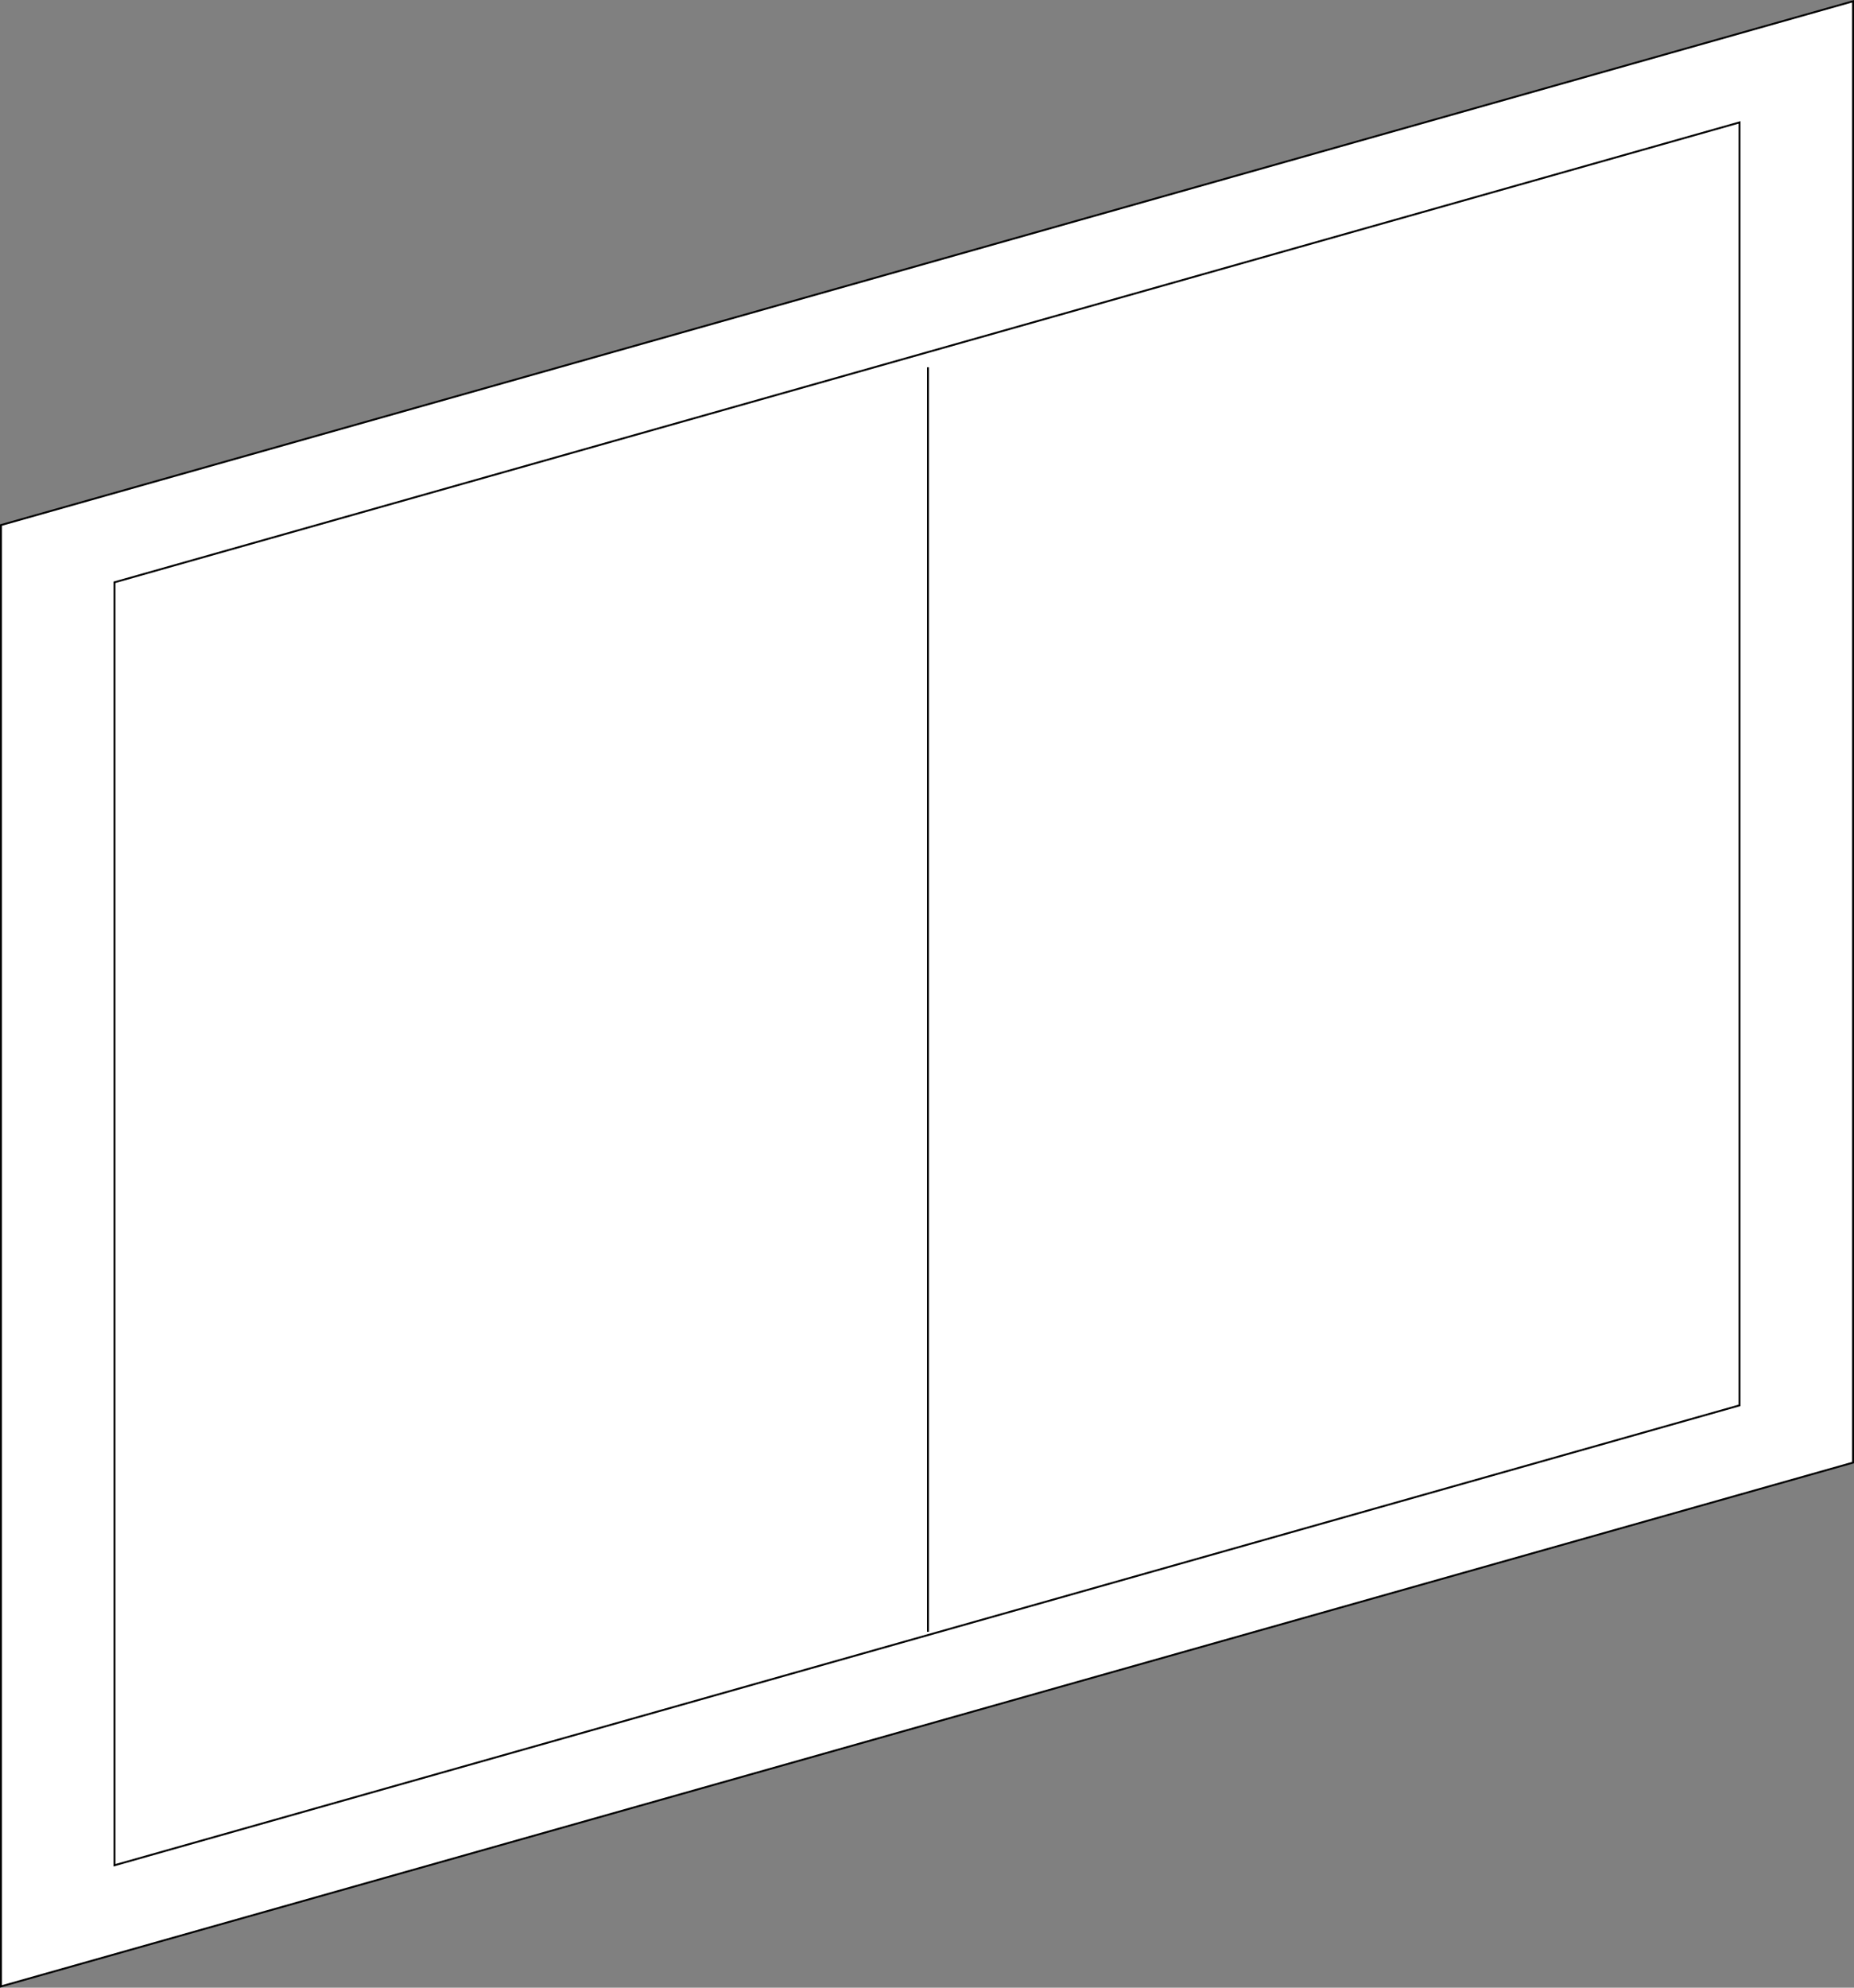
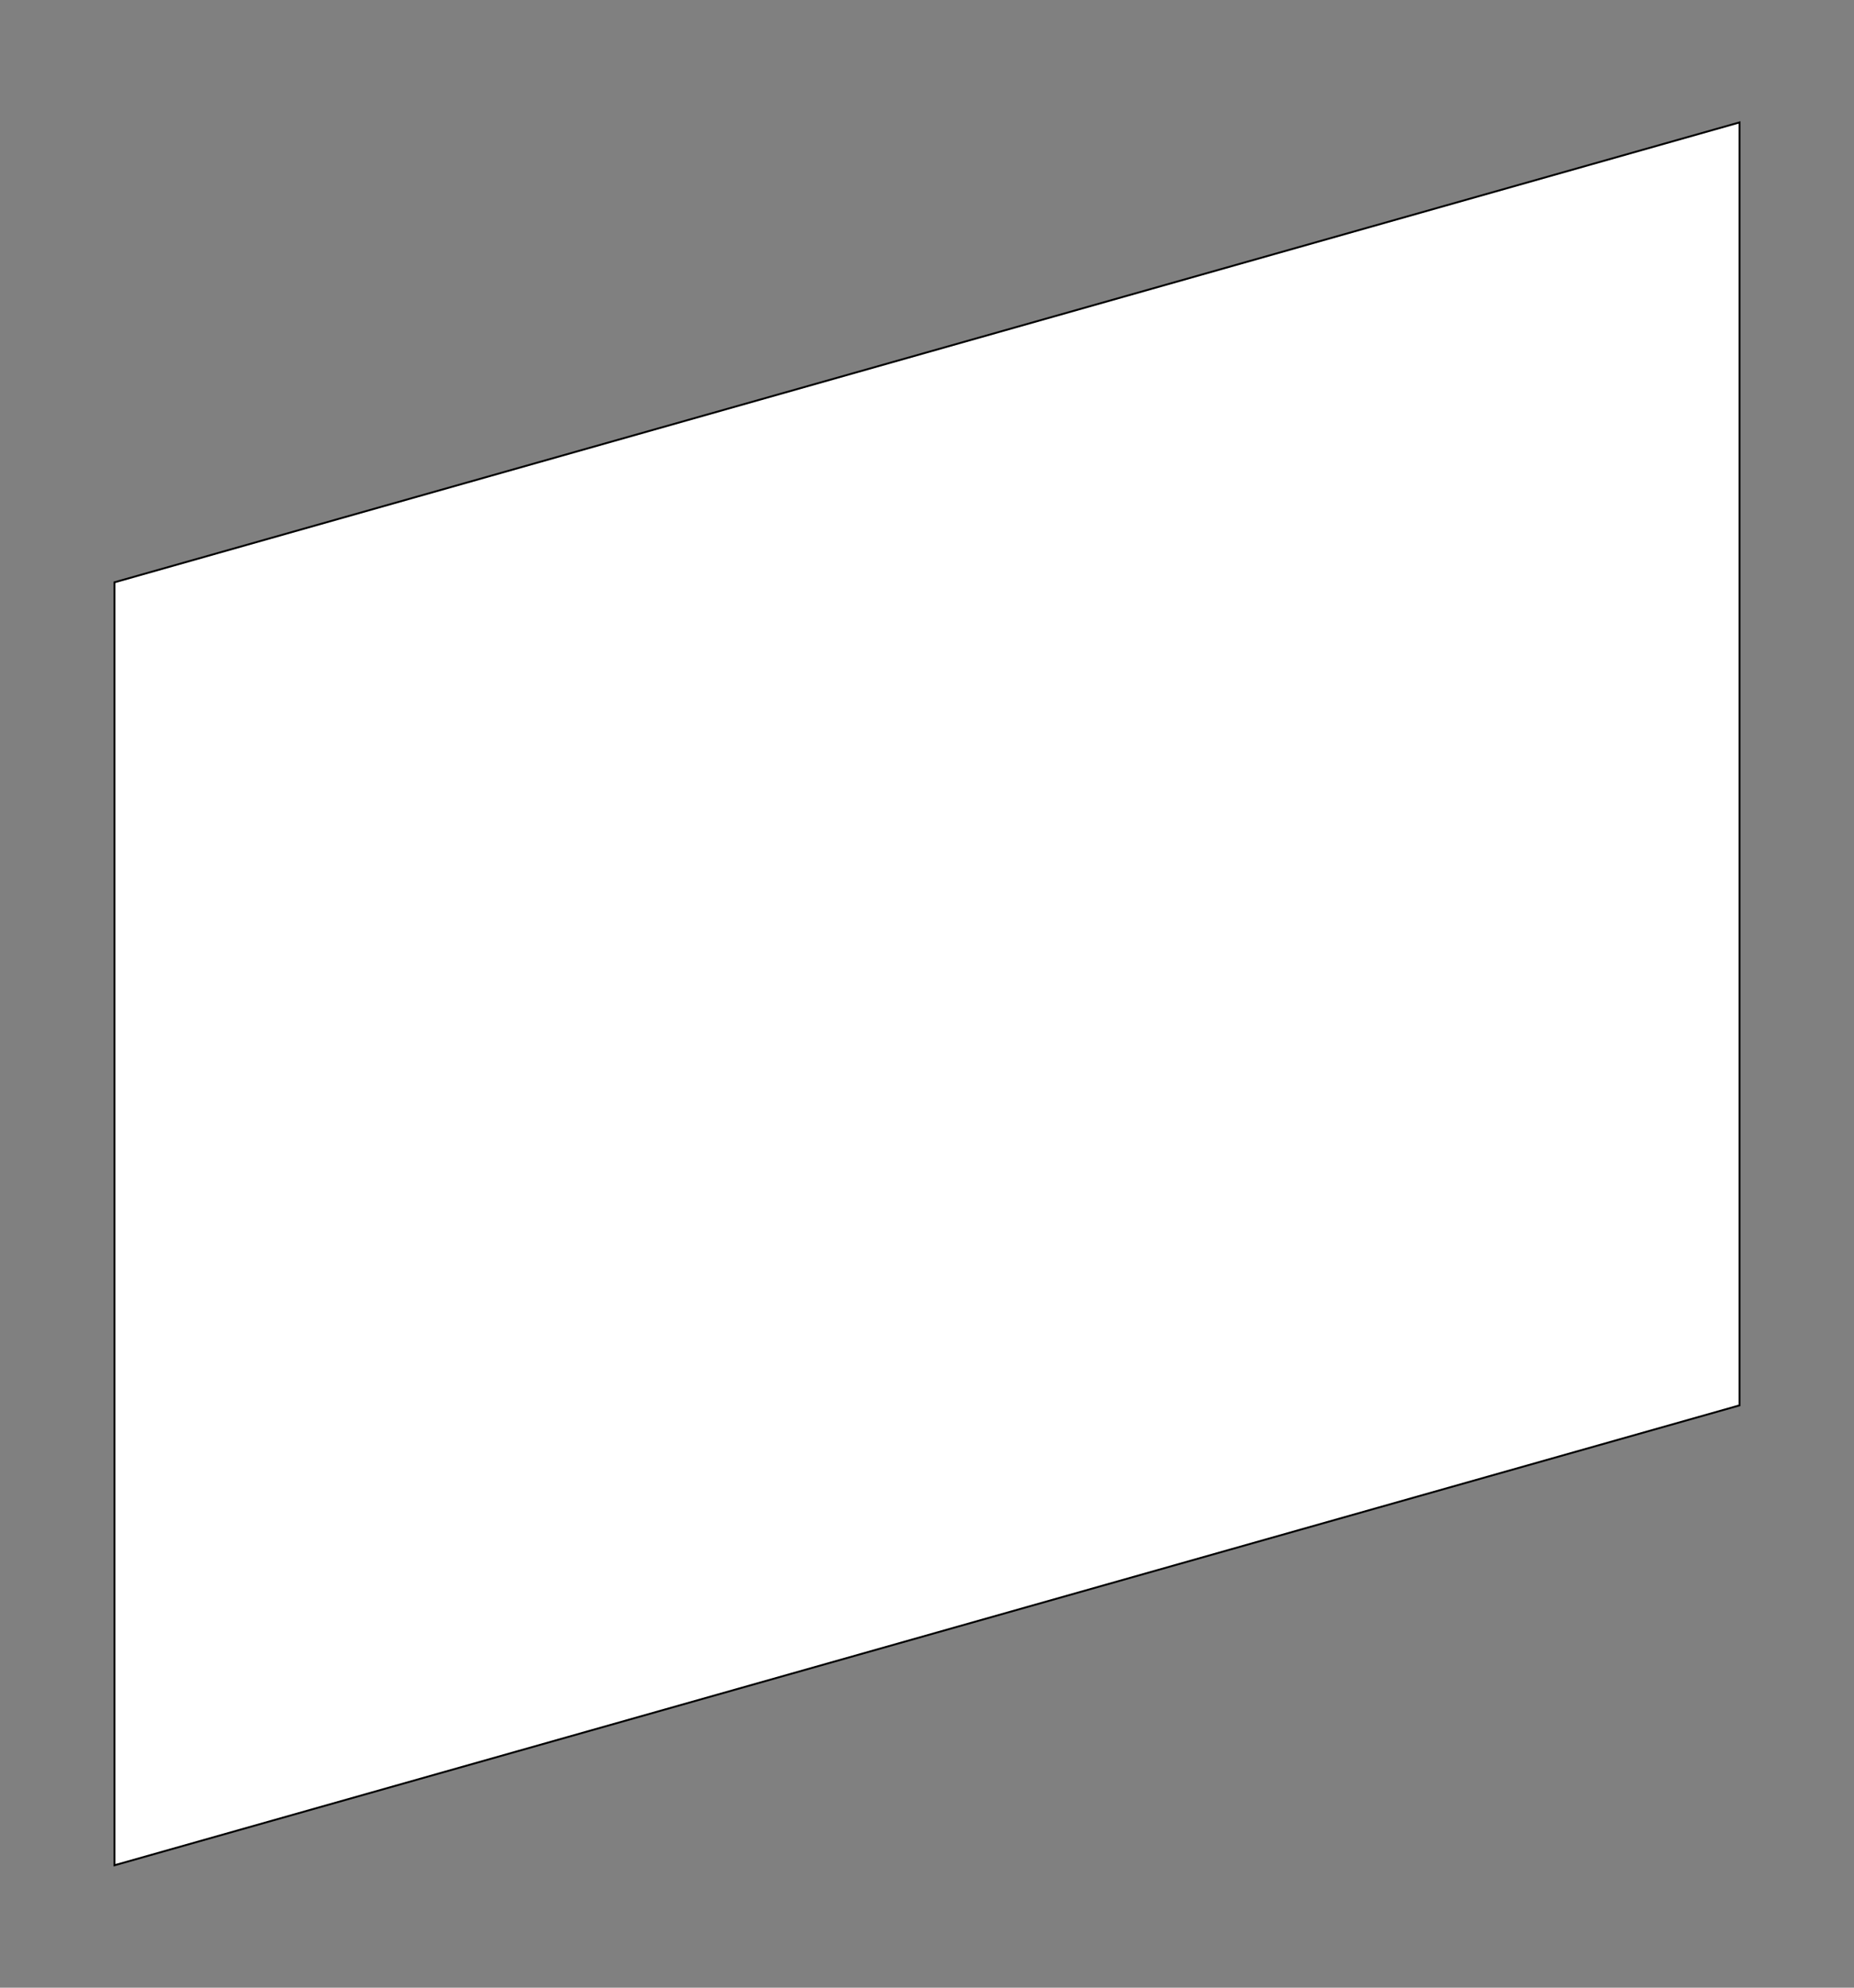
<svg xmlns="http://www.w3.org/2000/svg" width="980" height="1050" viewBox="0 0 980 1050" fill="none">
  <rect x="0" y="0" width="980" height="1050" fill="#808080" stroke="none" />
-   <path d="M979.5 772.622V0.661L0.5 277.378V1049.34L979.5 772.622Z" fill="white" stroke="black" />
  <path d="M919.5 742.389V64.661L60.5 307.611V985.339L919.5 742.389Z" fill="white" stroke="black" />
-   <line x1="490.5" y1="194" x2="490.5" y2="862" stroke="black" />
</svg>